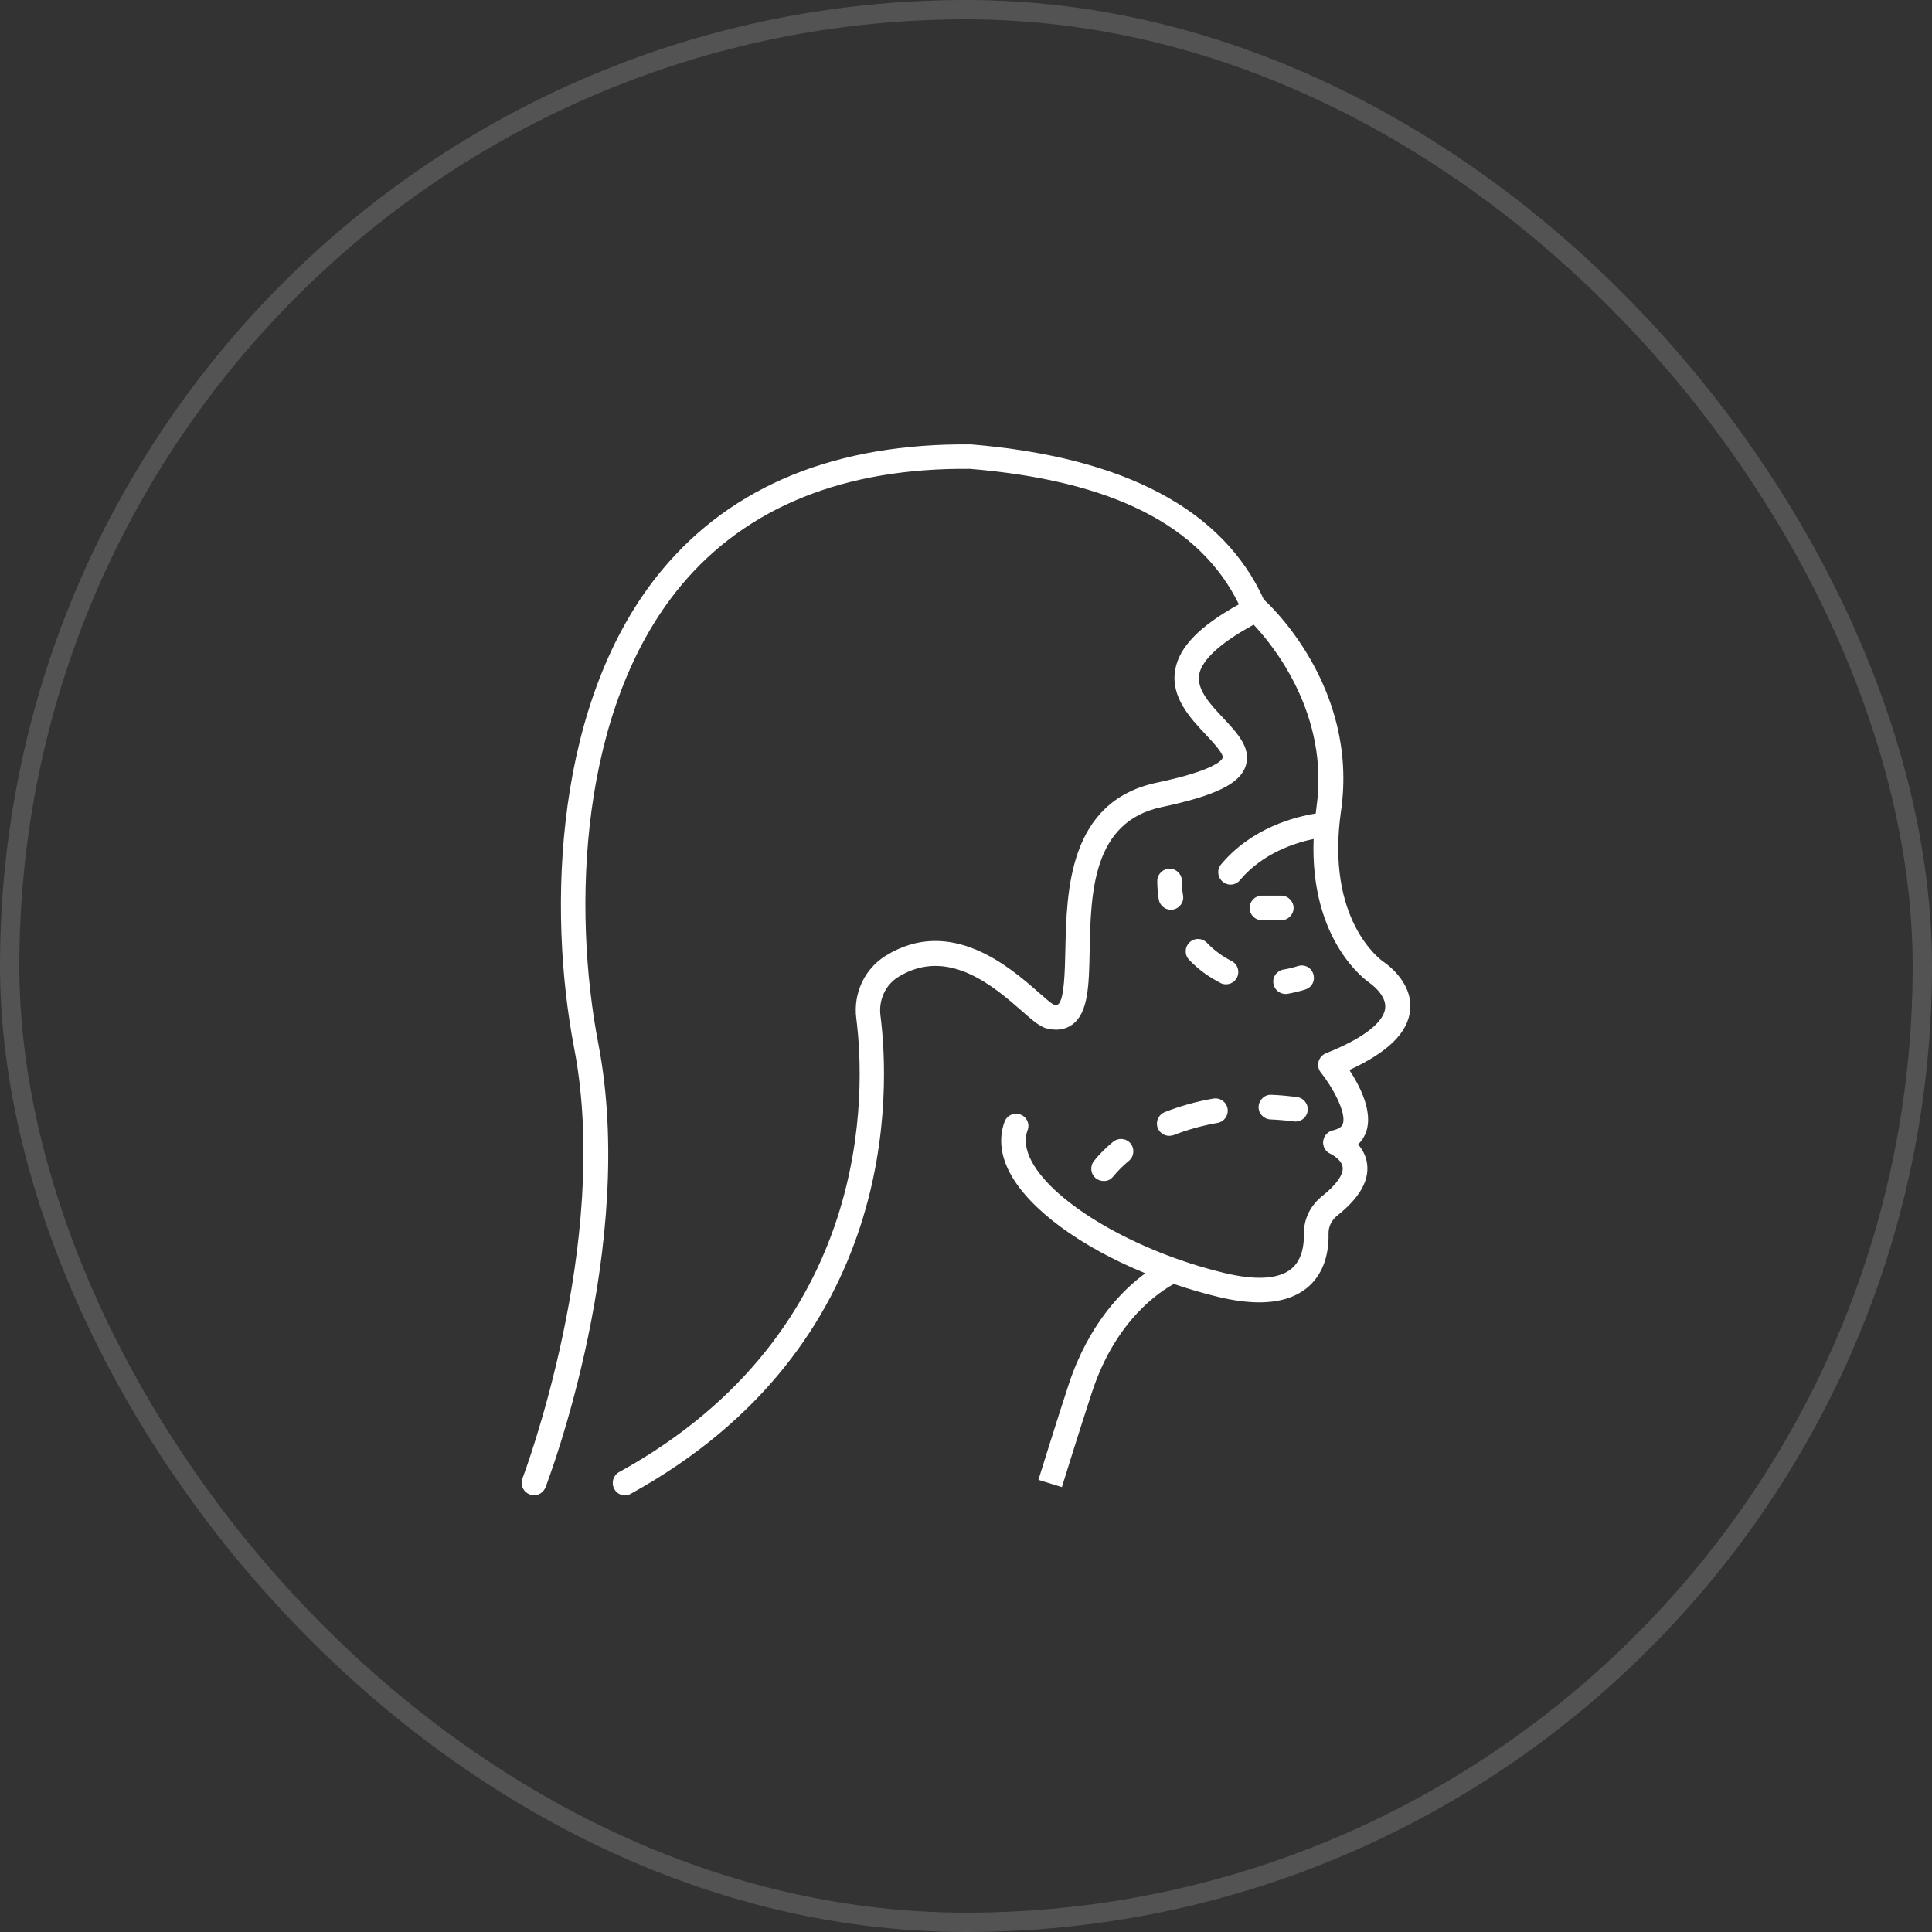
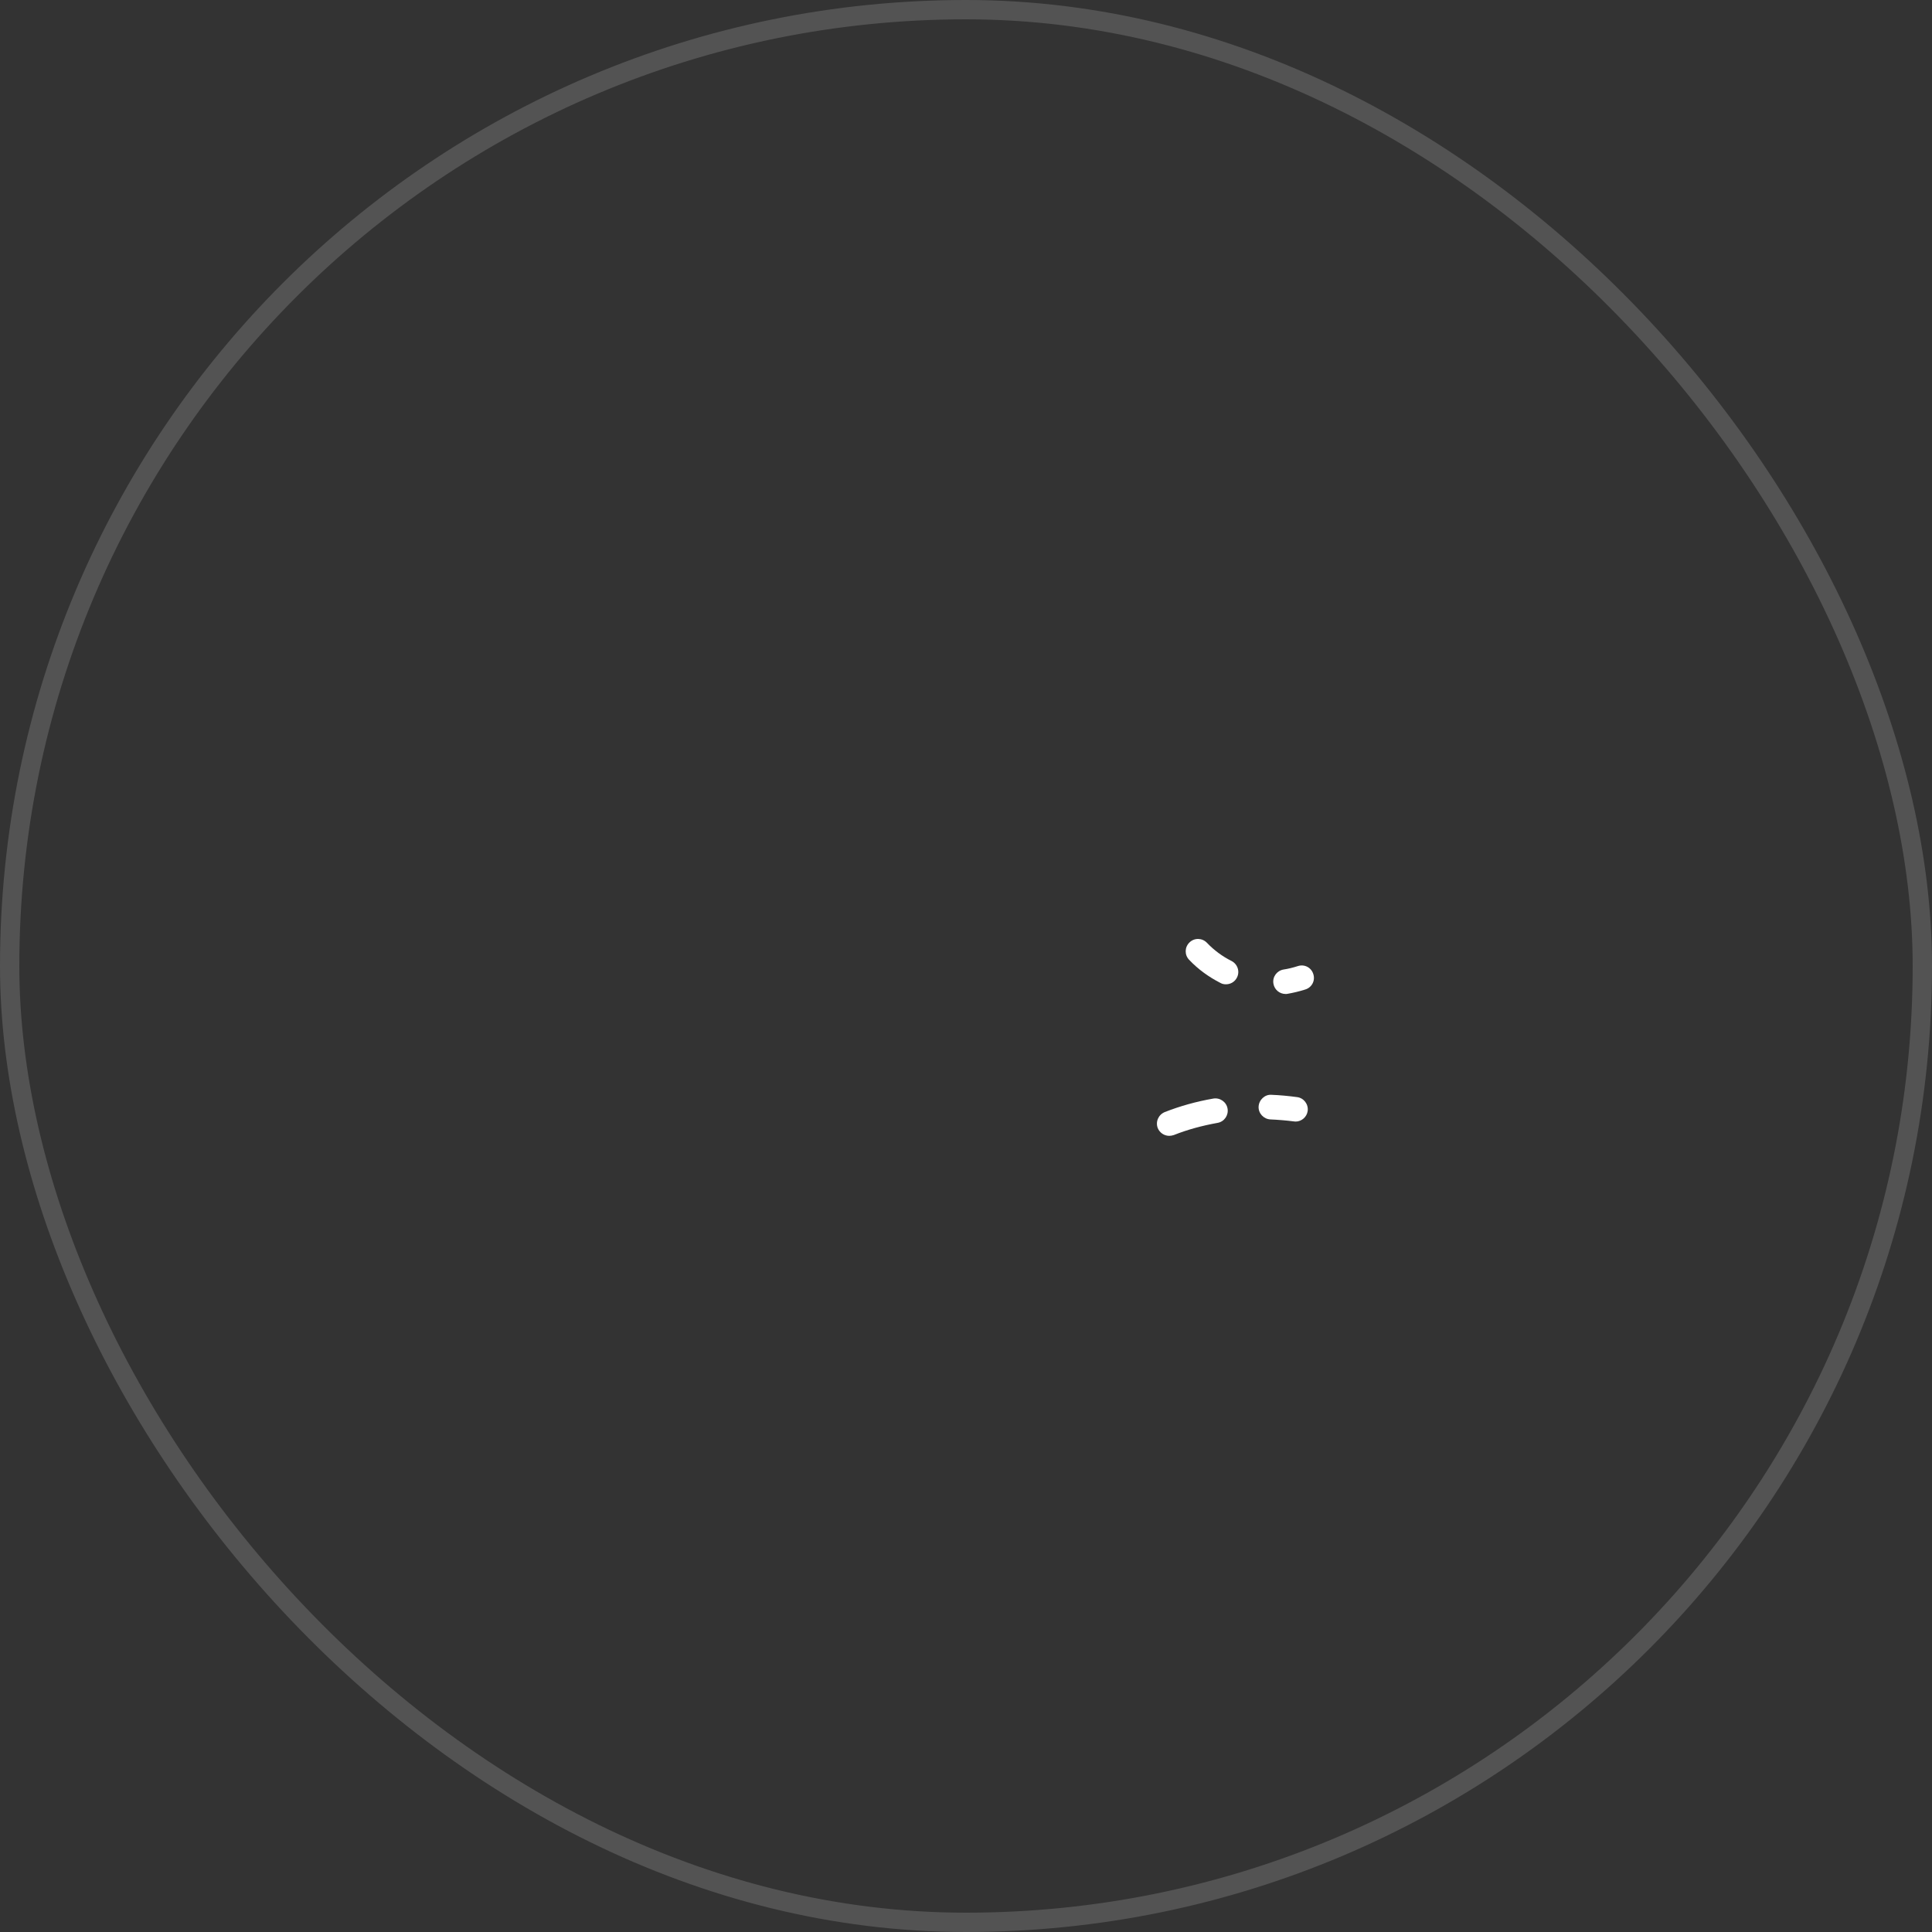
<svg xmlns="http://www.w3.org/2000/svg" width="100" height="100" viewBox="0 0 100 100" fill="none">
  <rect x="0" y="0" width="100" height="100" fill="#333333" stroke="none" />
  <rect x="0.5" y="0.5" width="99" height="99" rx="49.5" stroke="white" stroke-opacity="0.16" />
-   <path d="M72.99 52.273C73.135 50.777 71.647 49.808 71.596 49.774C71.477 49.689 68.596 47.632 69.412 41.972C70.338 35.538 65.647 31.237 65.443 31.059C65.443 31.059 65.434 31.059 65.434 31.05C65.426 31.042 65.417 31.042 65.417 31.033C63.301 26.376 58.218 23.665 50.263 23.002C43.311 22.934 37.931 25.109 34.285 29.478C28.684 36.192 28.327 47.02 29.721 54.261C31.659 64.333 27.086 76.402 27.044 76.521C26.916 76.852 27.078 77.218 27.409 77.345C27.485 77.379 27.562 77.396 27.639 77.396C27.893 77.396 28.131 77.243 28.233 76.988C28.429 76.478 32.984 64.46 30.97 54.024C29.627 47.054 29.95 36.66 35.262 30.294C38.653 26.231 43.71 24.208 50.204 24.268C57.564 24.88 62.12 27.183 64.126 31.28C62.094 32.402 61.032 33.489 60.828 34.671C60.581 36.073 61.601 37.161 62.417 38.028C62.766 38.402 63.352 39.023 63.284 39.227C63.25 39.328 62.936 39.864 59.876 40.51C55.303 41.479 55.21 46.102 55.142 49.17C55.116 50.258 55.091 51.746 54.768 51.984C54.725 52.018 54.606 52.009 54.53 51.992C54.411 51.941 54.054 51.627 53.773 51.38C52.295 50.08 49.218 47.386 45.844 49.468C44.756 50.139 44.152 51.414 44.322 52.715C44.79 56.378 45.274 68.906 32.041 76.198C31.735 76.368 31.625 76.759 31.795 77.065C31.897 77.277 32.118 77.396 32.339 77.396C32.441 77.396 32.551 77.371 32.645 77.32C46.575 69.636 46.065 56.429 45.572 52.562C45.47 51.754 45.835 50.972 46.498 50.564C49.073 48.975 51.479 51.091 52.915 52.349C53.416 52.791 53.748 53.08 54.113 53.216C54.666 53.369 55.142 53.301 55.516 53.021C56.332 52.409 56.366 50.998 56.4 49.213C56.459 46.238 56.536 42.533 60.122 41.776C62.927 41.181 64.194 40.561 64.482 39.626C64.771 38.708 64.032 37.935 63.327 37.178C62.638 36.447 61.933 35.691 62.069 34.917C62.162 34.373 62.757 33.489 64.89 32.334C65.868 33.37 68.834 36.966 68.137 41.81C68.12 41.912 68.12 42.006 68.103 42.108C67.083 42.269 64.814 42.822 63.208 44.734C62.978 45.006 63.012 45.405 63.284 45.635C63.403 45.737 63.547 45.788 63.692 45.788C63.87 45.788 64.058 45.711 64.177 45.558C65.366 44.148 67.049 43.621 67.993 43.425C67.797 48.712 70.729 50.76 70.874 50.862C70.882 50.87 71.775 51.474 71.698 52.179C71.656 52.613 71.197 53.497 68.63 54.517C68.443 54.593 68.299 54.755 68.248 54.95C68.197 55.145 68.239 55.358 68.367 55.511C68.945 56.233 69.709 57.585 69.505 58.171C69.48 58.239 69.421 58.409 68.978 58.511C68.715 58.571 68.52 58.8 68.486 59.072C68.46 59.344 68.605 59.608 68.859 59.718C68.868 59.718 69.446 59.998 69.497 60.423C69.54 60.797 69.157 61.341 68.443 61.902C67.823 62.395 67.474 63.109 67.491 63.874C67.5 64.444 67.398 65.225 66.828 65.684C66.174 66.211 64.984 66.279 63.369 65.888C58.864 64.809 54.581 62.327 53.4 60.117C53.085 59.523 53.008 58.979 53.187 58.503C53.315 58.171 53.145 57.806 52.813 57.687C52.482 57.568 52.116 57.729 51.997 58.061C51.691 58.885 51.785 59.803 52.278 60.721C53.289 62.616 55.958 64.546 59.281 65.905C58.108 66.764 56.366 68.498 55.32 71.642C54.7 73.529 53.748 76.597 53.748 76.597L54.963 76.971C54.963 76.971 55.907 73.92 56.527 72.042C57.76 68.302 60.063 66.832 60.76 66.458C61.508 66.713 62.281 66.942 63.063 67.129C63.845 67.316 64.55 67.41 65.179 67.41C66.199 67.41 67.015 67.163 67.627 66.679C68.401 66.058 68.791 65.081 68.766 63.849C68.757 63.492 68.927 63.143 69.234 62.905C70.355 62.013 70.874 61.12 70.763 60.253C70.712 59.828 70.517 59.497 70.296 59.233C70.517 59.021 70.636 58.792 70.712 58.588C71.078 57.542 70.381 56.199 69.845 55.383C71.851 54.457 72.88 53.446 72.99 52.273Z" fill="white" />
-   <path d="M66.318 46.357H65.315C64.967 46.357 64.678 46.646 64.678 46.995C64.678 47.343 64.967 47.632 65.315 47.632H66.318C66.666 47.632 66.956 47.343 66.956 46.995C66.956 46.646 66.666 46.357 66.318 46.357Z" fill="white" />
-   <path d="M60.606 47.088C60.64 47.088 60.674 47.088 60.708 47.08C61.056 47.02 61.294 46.697 61.235 46.349C61.192 46.102 61.175 45.856 61.175 45.601C61.175 45.252 60.886 44.963 60.538 44.963C60.189 44.963 59.9 45.252 59.9 45.601C59.9 45.915 59.926 46.238 59.977 46.553C60.028 46.867 60.3 47.088 60.606 47.088Z" fill="white" />
  <path d="M63.455 50.947C63.693 50.947 63.913 50.82 64.024 50.599C64.186 50.284 64.058 49.902 63.743 49.74C63.268 49.502 62.843 49.188 62.469 48.797C62.222 48.542 61.823 48.533 61.568 48.78C61.313 49.026 61.304 49.426 61.551 49.681C62.018 50.174 62.571 50.573 63.174 50.879C63.259 50.93 63.361 50.947 63.455 50.947Z" fill="white" />
  <path d="M67.977 50.42C67.875 50.08 67.518 49.893 67.178 50.004C66.914 50.088 66.668 50.148 66.438 50.182C66.09 50.241 65.852 50.564 65.912 50.913C65.963 51.227 66.234 51.448 66.54 51.448C66.574 51.448 66.608 51.448 66.642 51.44C66.931 51.389 67.229 51.321 67.552 51.219C67.9 51.117 68.087 50.76 67.977 50.42Z" fill="white" />
  <path d="M65.808 56.667C65.468 56.641 65.162 56.93 65.145 57.279C65.128 57.627 65.409 57.925 65.757 57.941C66.157 57.959 66.565 57.992 66.973 58.044C66.998 58.044 67.024 58.052 67.058 58.052C67.372 58.052 67.644 57.814 67.686 57.499C67.729 57.151 67.483 56.828 67.134 56.786C66.692 56.726 66.25 56.684 65.808 56.667Z" fill="white" />
  <path d="M59.926 58.392C60.028 58.638 60.266 58.791 60.521 58.791C60.598 58.791 60.683 58.774 60.759 58.749C61.465 58.468 62.221 58.264 63.02 58.12C63.368 58.06 63.598 57.729 63.538 57.38C63.479 57.032 63.139 56.802 62.799 56.862C61.915 57.015 61.074 57.253 60.292 57.559C59.96 57.695 59.799 58.06 59.926 58.392Z" fill="white" />
-   <path d="M57.615 60.9C57.845 60.619 58.125 60.339 58.431 60.084C58.703 59.863 58.737 59.455 58.516 59.183C58.295 58.911 57.887 58.877 57.615 59.098C57.241 59.404 56.91 59.735 56.629 60.084C56.408 60.356 56.442 60.755 56.714 60.984C56.833 61.078 56.978 61.129 57.122 61.129C57.309 61.138 57.488 61.061 57.615 60.9Z" fill="white" />
</svg>